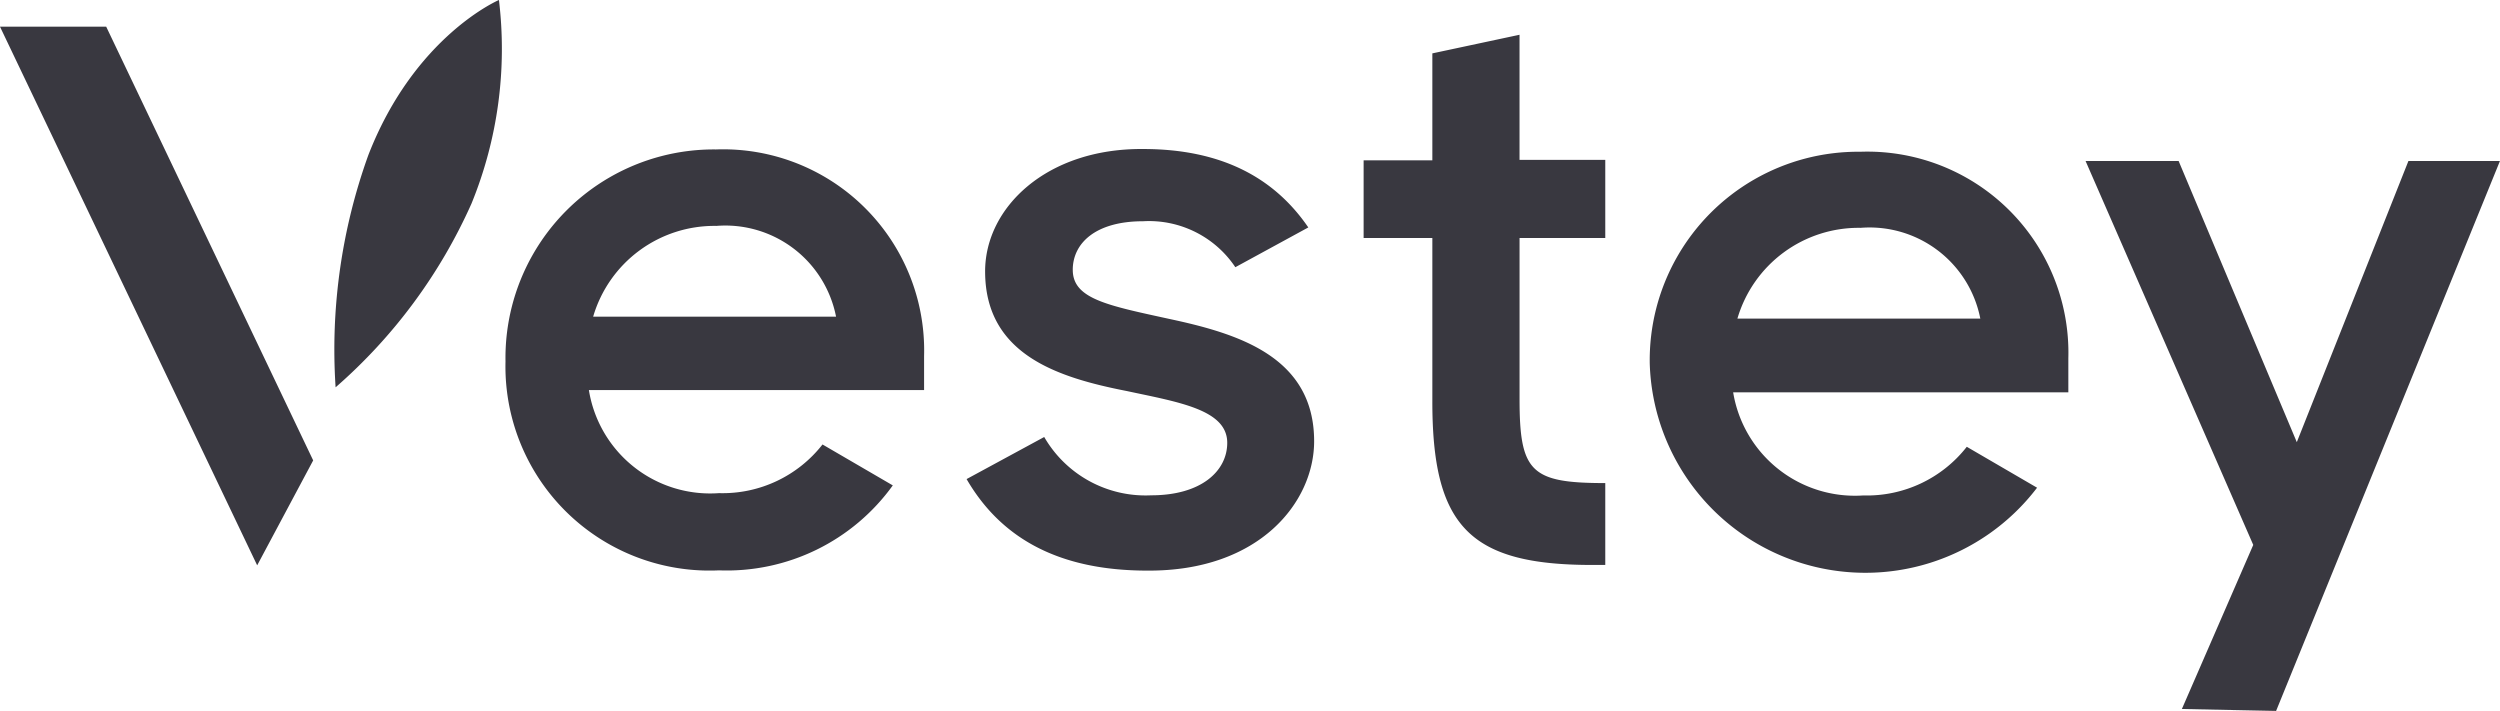
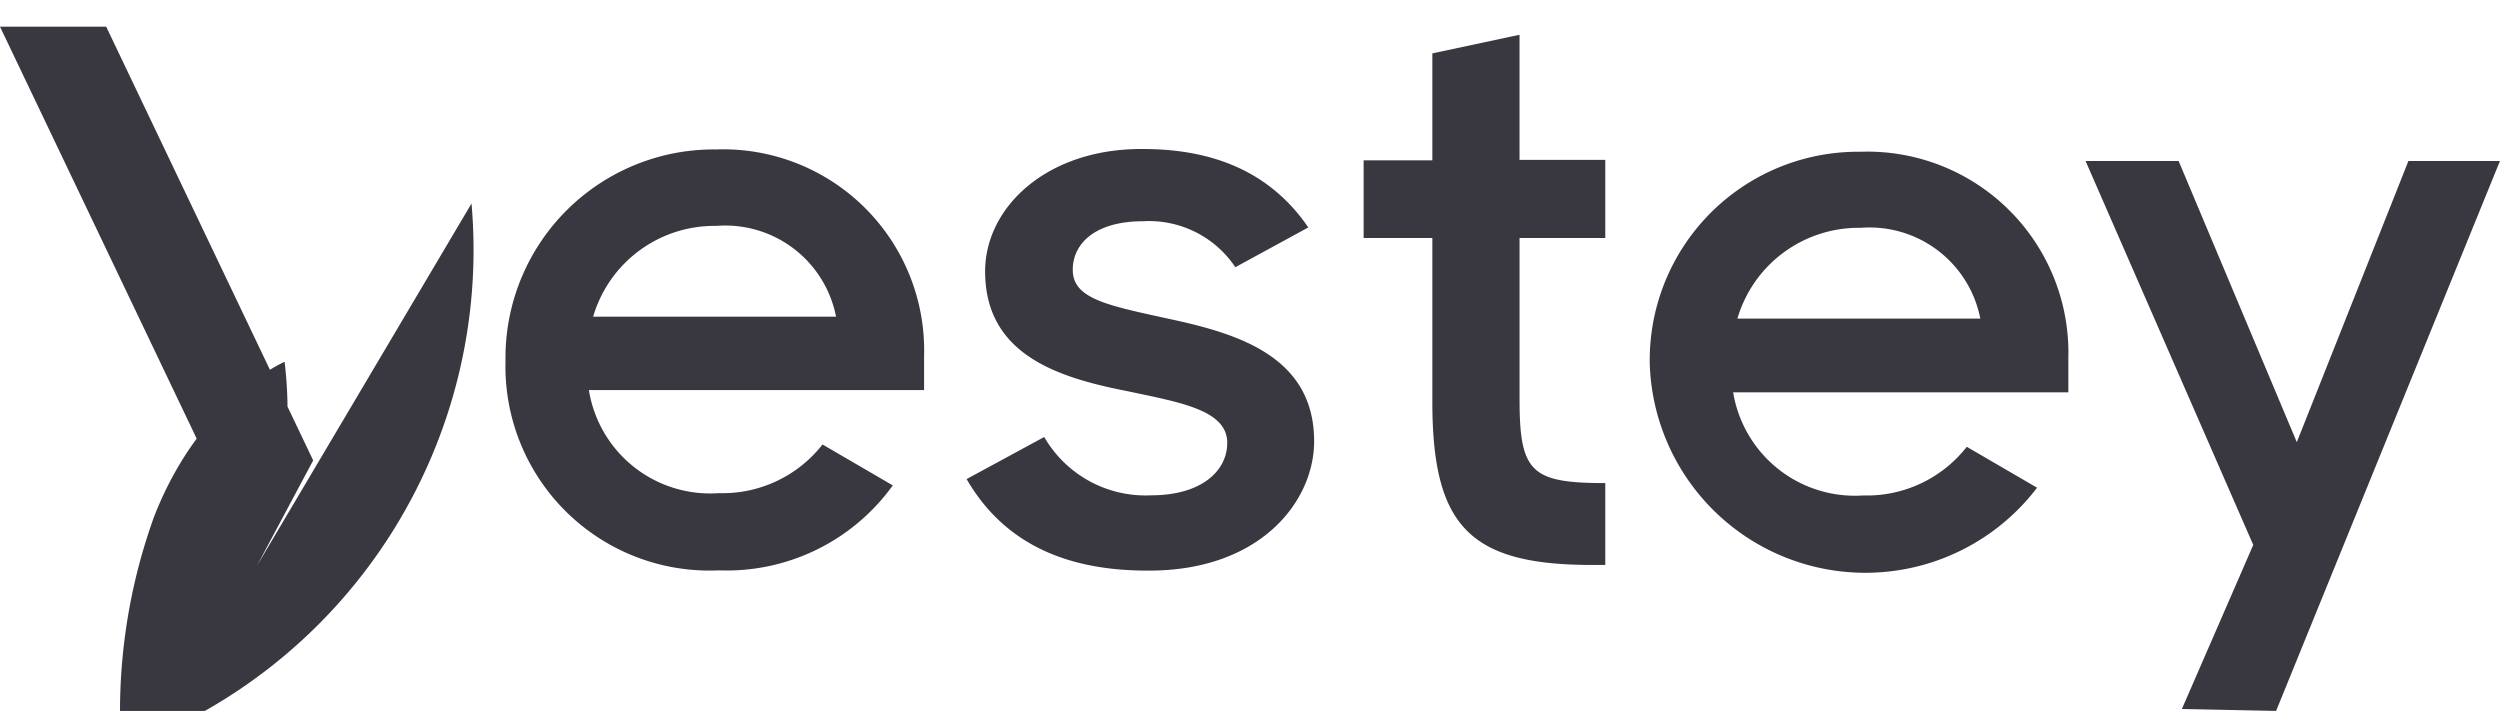
<svg xmlns="http://www.w3.org/2000/svg" width="112.403" height="31.964" viewBox="0 0 112.403 31.964">
  <g id="Vestey_RGB_White" data-name="Vestey RGB White" transform="translate(4.7 -14.1)">
-     <path id="Path_22" data-name="Path 22" d="M51.863,64.518,54.381,59.8,45.075,40.3H40.3ZM61.5,48.25a18.377,18.377,0,0,0,1.233-9.15s-3.785,1.615-5.868,6.962a25.772,25.772,0,0,0-1.476,10.452A23.826,23.826,0,0,0,61.5,48.25m5.469,5.087a5.679,5.679,0,0,1,5.539-4.08,5.073,5.073,0,0,1,5.382,4.08Zm-.191,3.3h15.07V55.108a9.041,9.041,0,0,0-9.358-9.289,9.369,9.369,0,0,0-9.462,9.532,9.176,9.176,0,0,0,9.6,9.393,9.2,9.2,0,0,0,7.813-3.82l-3.16-1.84a5.7,5.7,0,0,1-4.653,2.188,5.521,5.521,0,0,1-5.851-4.636m21.755-5.4c0-1.2,1.024-2.188,3.16-2.188a4.667,4.667,0,0,1,4.15,2.066l3.281-1.788C97.6,47.1,95.234,45.8,91.692,45.8c-4.323-.035-7.1,2.622-7.1,5.5,0,3.75,3.281,4.775,6.372,5.382,2.327.5,4.514.833,4.514,2.327,0,1.267-1.163,2.361-3.42,2.361a5.262,5.262,0,0,1-4.809-2.622l-3.49,1.892c1.563,2.691,4.184,4.115,8.126,4.115,5.052.035,7.5-3.09,7.5-5.816,0-3.82-3.455-4.844-6.511-5.5-2.778-.608-4.341-.9-4.341-2.205M111.885,64.5h.59V60.82c-3.351,0-3.854-.5-3.854-3.785V49.8h3.854V46.288H108.62V40.663L104.7,41.5v4.809h-3.09V49.8h3.09V57.07c-.017,5.677,1.649,7.431,7.188,7.431m6.528-11.077a5.679,5.679,0,0,1,5.539-4.08,5.073,5.073,0,0,1,5.382,4.08Zm-.191,3.316h15.07V55.212a9.041,9.041,0,0,0-9.358-9.289,9.369,9.369,0,0,0-9.462,9.532,9.7,9.7,0,0,0,17.414,5.573l-3.16-1.84a5.7,5.7,0,0,1-4.653,2.188,5.547,5.547,0,0,1-5.851-4.636M152.7,46.34h-4.115l-5.018,12.64-5.313-12.64h-4.184L141.609,63.6,138.4,70.977l4.236.087Z" transform="translate(-45 -25)" fill="#393840" />
+     <path id="Path_22" data-name="Path 22" d="M51.863,64.518,54.381,59.8,45.075,40.3H40.3Za18.377,18.377,0,0,0,1.233-9.15s-3.785,1.615-5.868,6.962a25.772,25.772,0,0,0-1.476,10.452A23.826,23.826,0,0,0,61.5,48.25m5.469,5.087a5.679,5.679,0,0,1,5.539-4.08,5.073,5.073,0,0,1,5.382,4.08Zm-.191,3.3h15.07V55.108a9.041,9.041,0,0,0-9.358-9.289,9.369,9.369,0,0,0-9.462,9.532,9.176,9.176,0,0,0,9.6,9.393,9.2,9.2,0,0,0,7.813-3.82l-3.16-1.84a5.7,5.7,0,0,1-4.653,2.188,5.521,5.521,0,0,1-5.851-4.636m21.755-5.4c0-1.2,1.024-2.188,3.16-2.188a4.667,4.667,0,0,1,4.15,2.066l3.281-1.788C97.6,47.1,95.234,45.8,91.692,45.8c-4.323-.035-7.1,2.622-7.1,5.5,0,3.75,3.281,4.775,6.372,5.382,2.327.5,4.514.833,4.514,2.327,0,1.267-1.163,2.361-3.42,2.361a5.262,5.262,0,0,1-4.809-2.622l-3.49,1.892c1.563,2.691,4.184,4.115,8.126,4.115,5.052.035,7.5-3.09,7.5-5.816,0-3.82-3.455-4.844-6.511-5.5-2.778-.608-4.341-.9-4.341-2.205M111.885,64.5h.59V60.82c-3.351,0-3.854-.5-3.854-3.785V49.8h3.854V46.288H108.62V40.663L104.7,41.5v4.809h-3.09V49.8h3.09V57.07c-.017,5.677,1.649,7.431,7.188,7.431m6.528-11.077a5.679,5.679,0,0,1,5.539-4.08,5.073,5.073,0,0,1,5.382,4.08Zm-.191,3.316h15.07V55.212a9.041,9.041,0,0,0-9.358-9.289,9.369,9.369,0,0,0-9.462,9.532,9.7,9.7,0,0,0,17.414,5.573l-3.16-1.84a5.7,5.7,0,0,1-4.653,2.188,5.547,5.547,0,0,1-5.851-4.636M152.7,46.34h-4.115l-5.018,12.64-5.313-12.64h-4.184L141.609,63.6,138.4,70.977l4.236.087Z" transform="translate(-45 -25)" fill="#393840" />
  </g>
</svg>